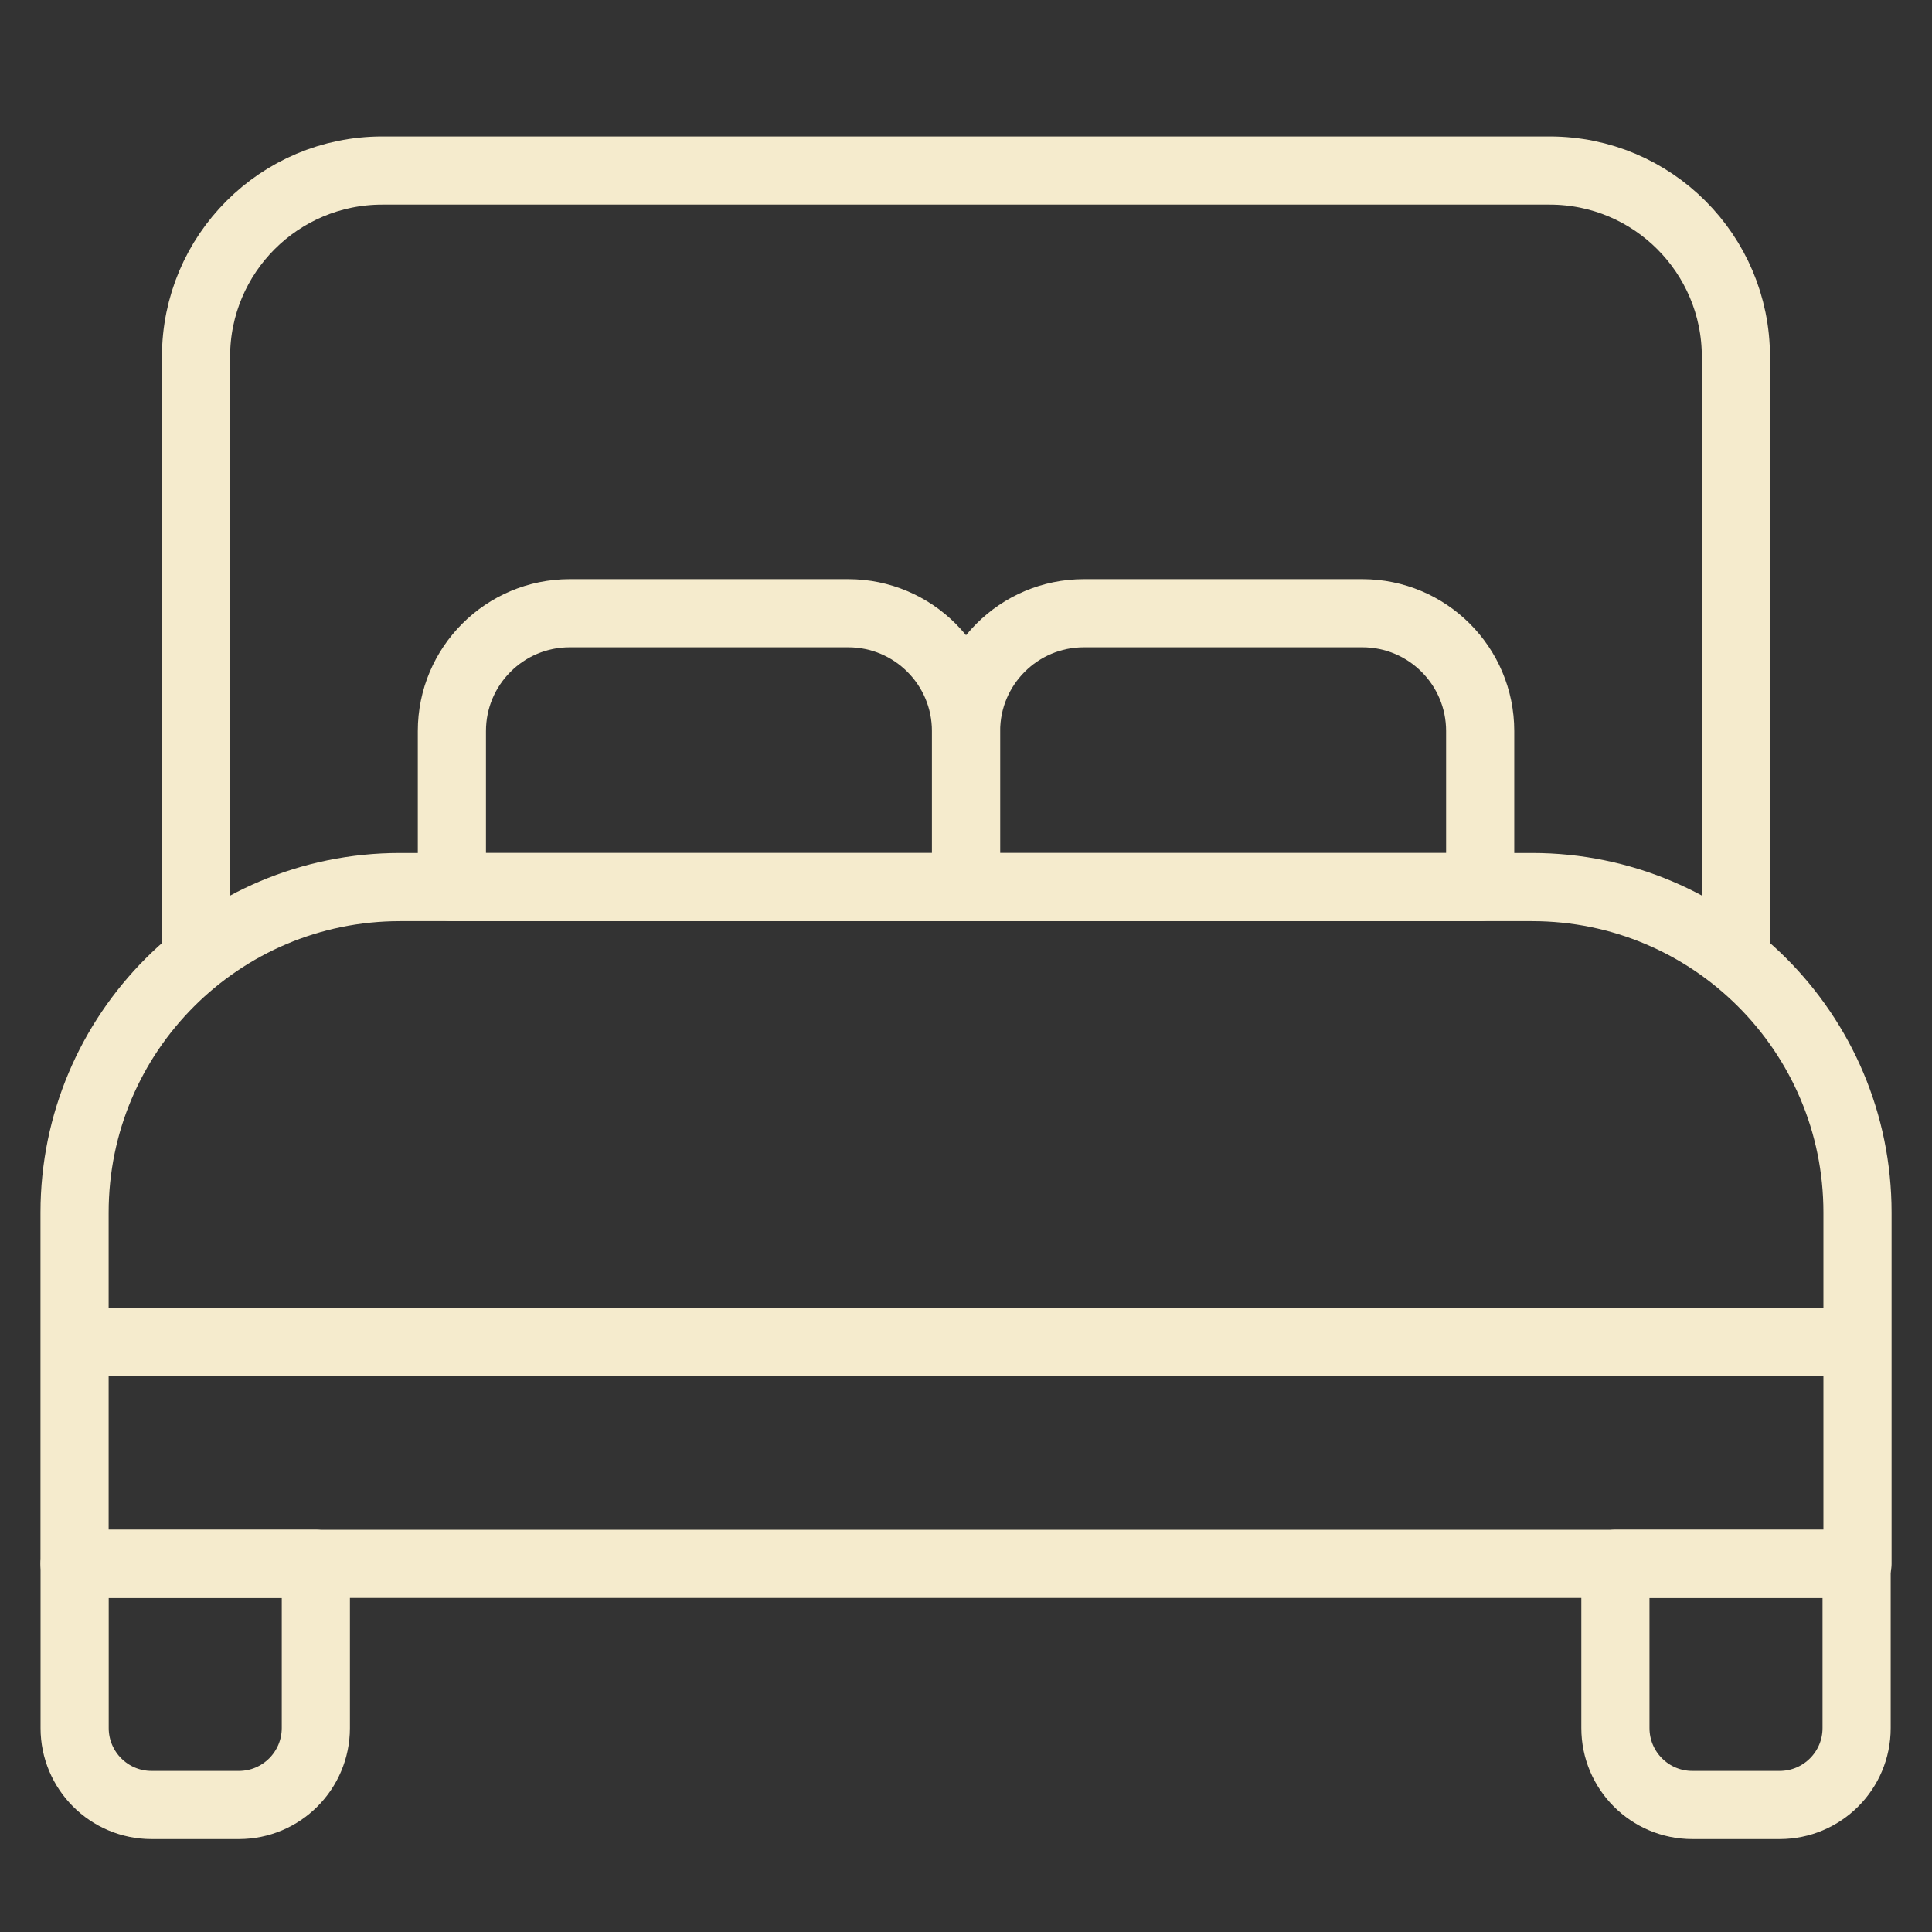
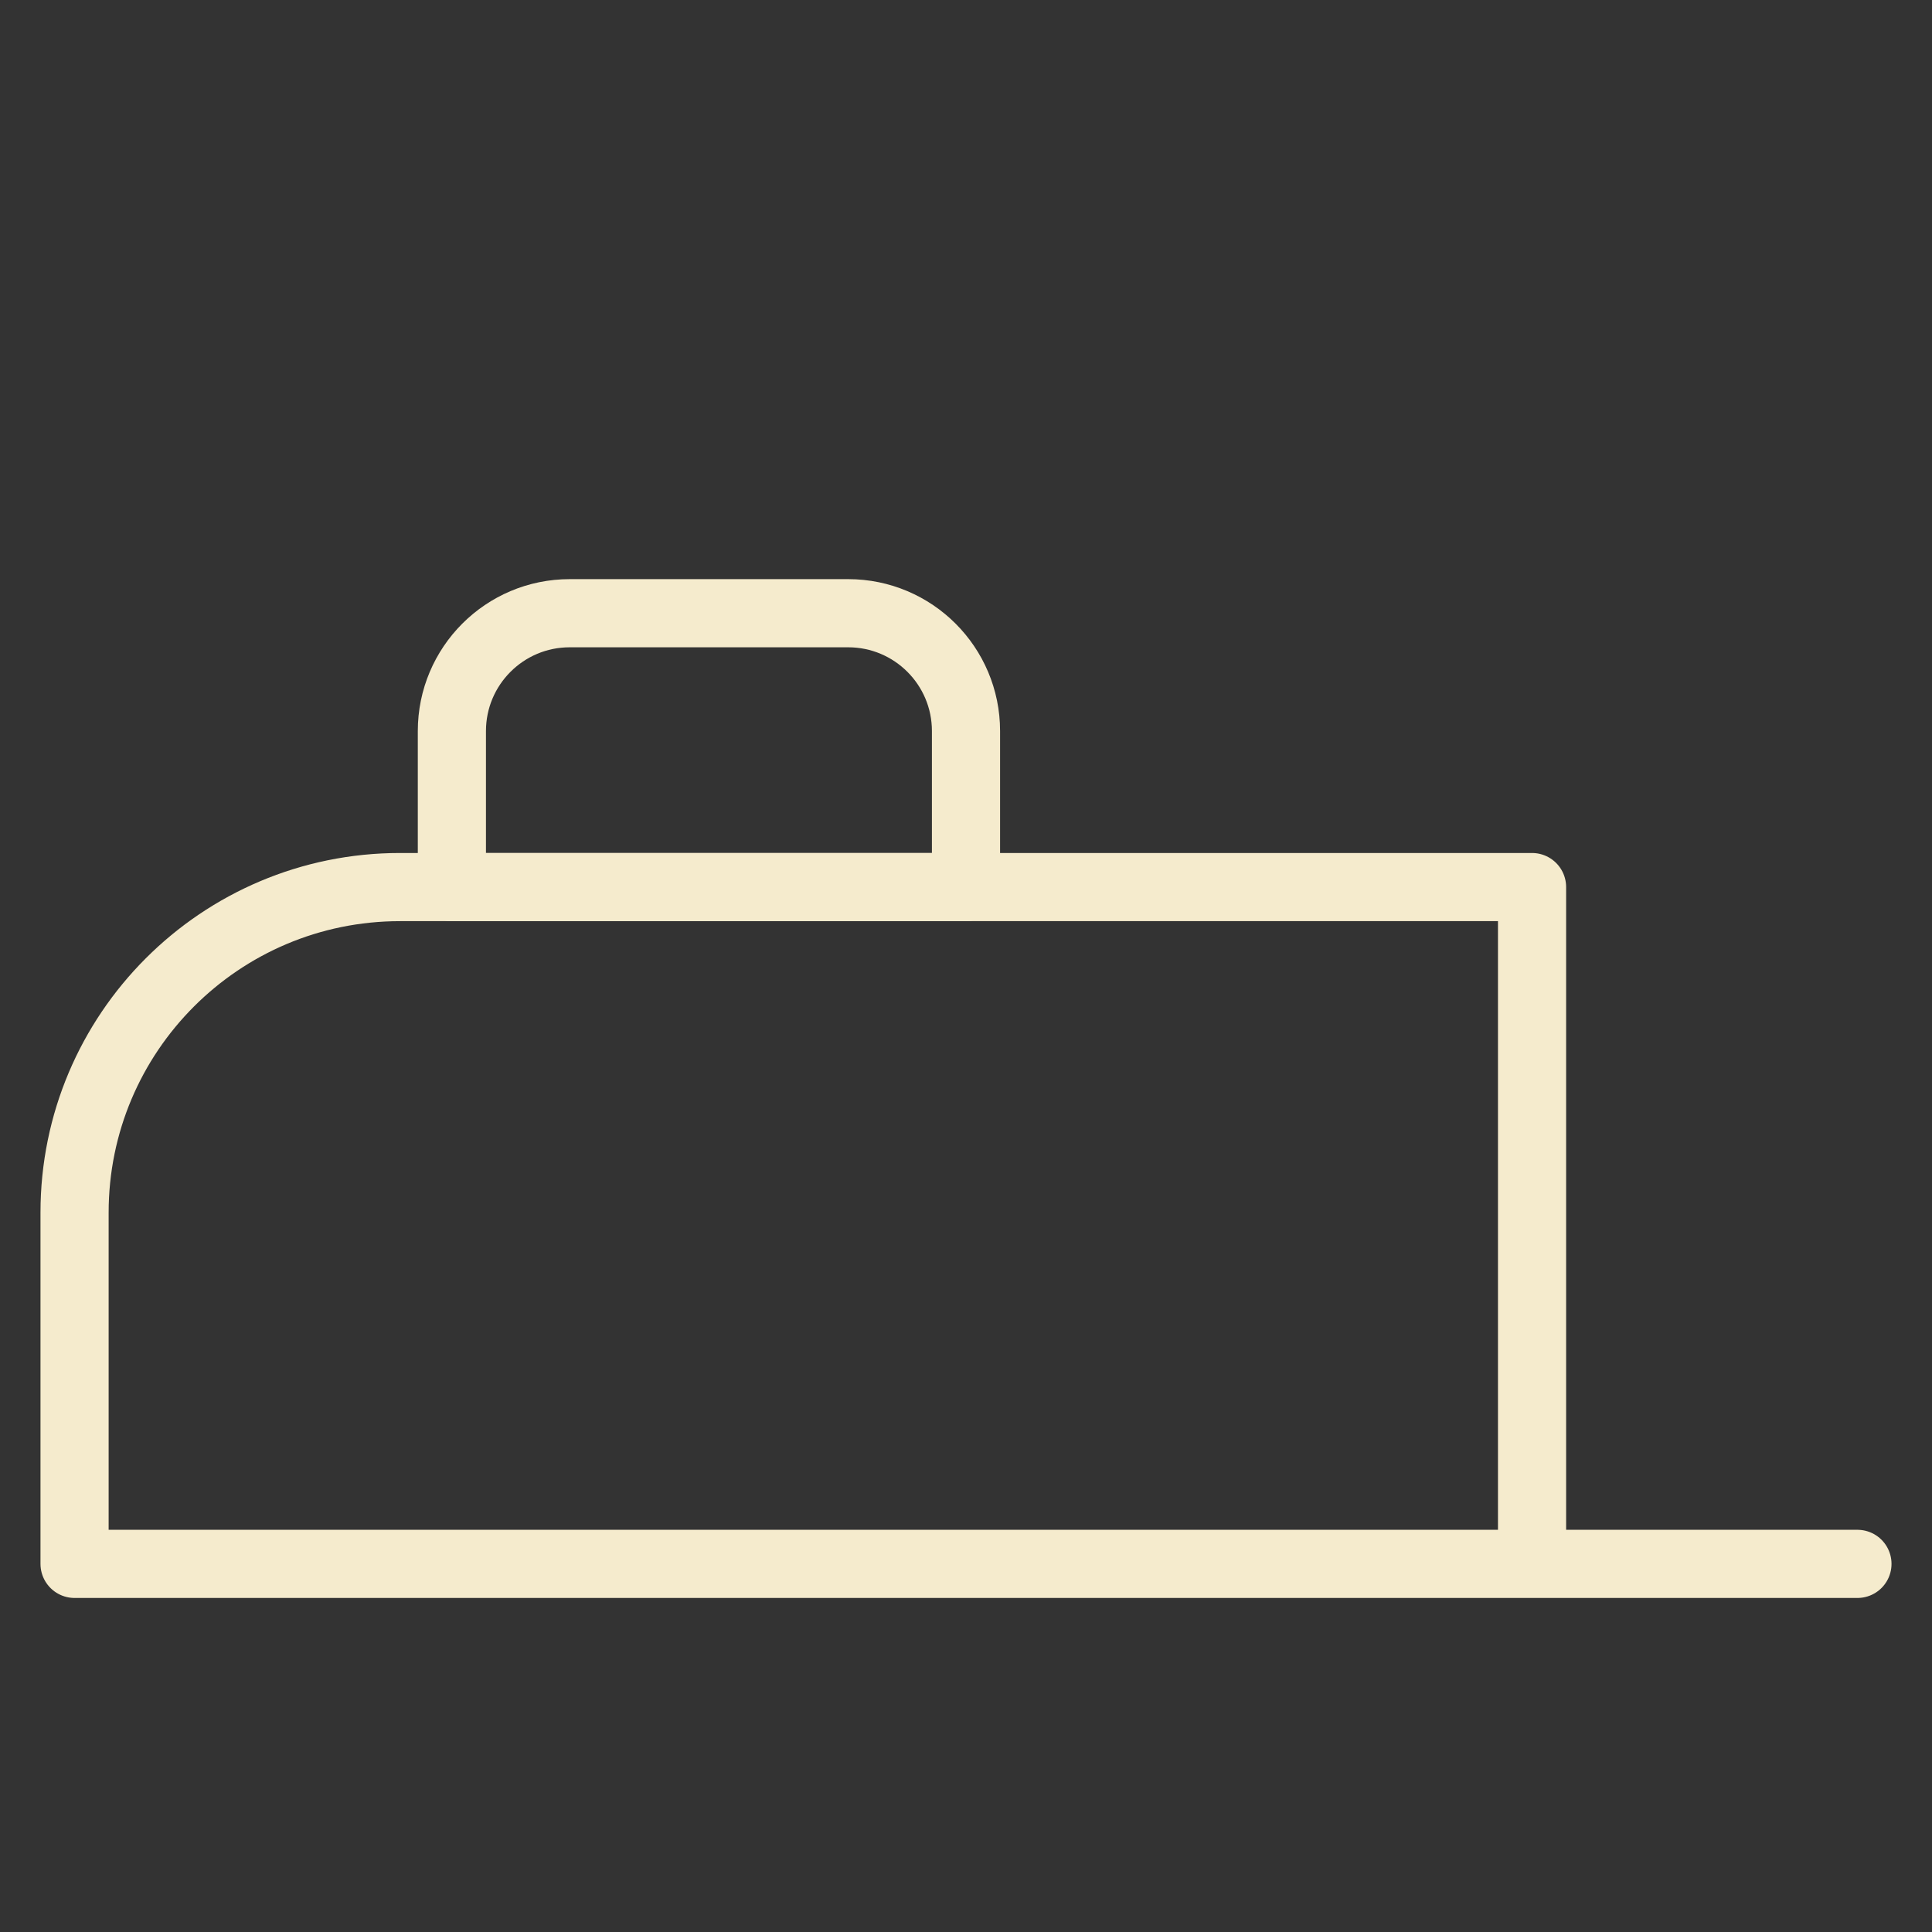
<svg xmlns="http://www.w3.org/2000/svg" id="Слой_1" x="0px" y="0px" viewBox="0 0 283.46 283.46" style="enable-background:new 0 0 283.46 283.46;" xml:space="preserve">
  <rect x="0" y="0" width="283.46" height="283.46" fill="#333333" stroke="none" />
  <style type="text/css"> .st0{fill:none;stroke:#F5EBCD;stroke-width:13;stroke-miterlimit:10;} .st1{fill:none;stroke:#F5EBCD;stroke-width:13;stroke-linejoin:round;stroke-miterlimit:10;} .st2{fill:none;stroke:#F5EBCD;stroke-width:10;stroke-linecap:round;stroke-linejoin:round;stroke-miterlimit:10;} .st3{fill:#F5EBCD;} .st4{fill:none;stroke:#F5EBCD;stroke-width:10;stroke-linejoin:round;stroke-miterlimit:10;} </style>
  <g>
-     <path class="st4" d="M28.76,141.92V52.34c0-15.09,12.23-27.32,27.32-27.32h171.29c15.09,0,27.32,12.23,27.32,27.32v89.51" />
-     <path class="st4" d="M272.52,229.45H10.94v-51.55c0-26.37,21.38-47.75,47.75-47.75h166.09c26.37,0,47.75,21.38,47.75,47.75V229.45z " />
+     <path class="st4" d="M272.52,229.45H10.94v-51.55c0-26.37,21.38-47.75,47.75-47.75h166.09V229.45z " />
    <path class="st4" d="M141.73,130.15H66.3v-22.89c0-9.55,7.74-17.29,17.29-17.29h40.85c9.55,0,17.29,7.74,17.29,17.29V130.15z" />
-     <path class="st4" d="M217.17,130.15h-75.43v-22.89c0-9.55,7.74-17.29,17.29-17.29h40.85c9.55,0,17.29,7.74,17.29,17.29V130.15z" />
-     <line class="st4" x1="272.52" y1="196.9" x2="10.94" y2="196.9" />
-     <path class="st4" d="M35.04,264.83H22.24c-6.24,0-11.29-5.06-11.29-11.29v-24.1h35.39v24.1C46.33,259.78,41.28,264.83,35.04,264.83 z" />
-     <path class="st4" d="M261.1,264.83H248.3c-6.24,0-11.29-5.06-11.29-11.29v-24.1h35.39v24.1 C272.4,259.78,267.34,264.83,261.1,264.83z" />
  </g>
</svg>